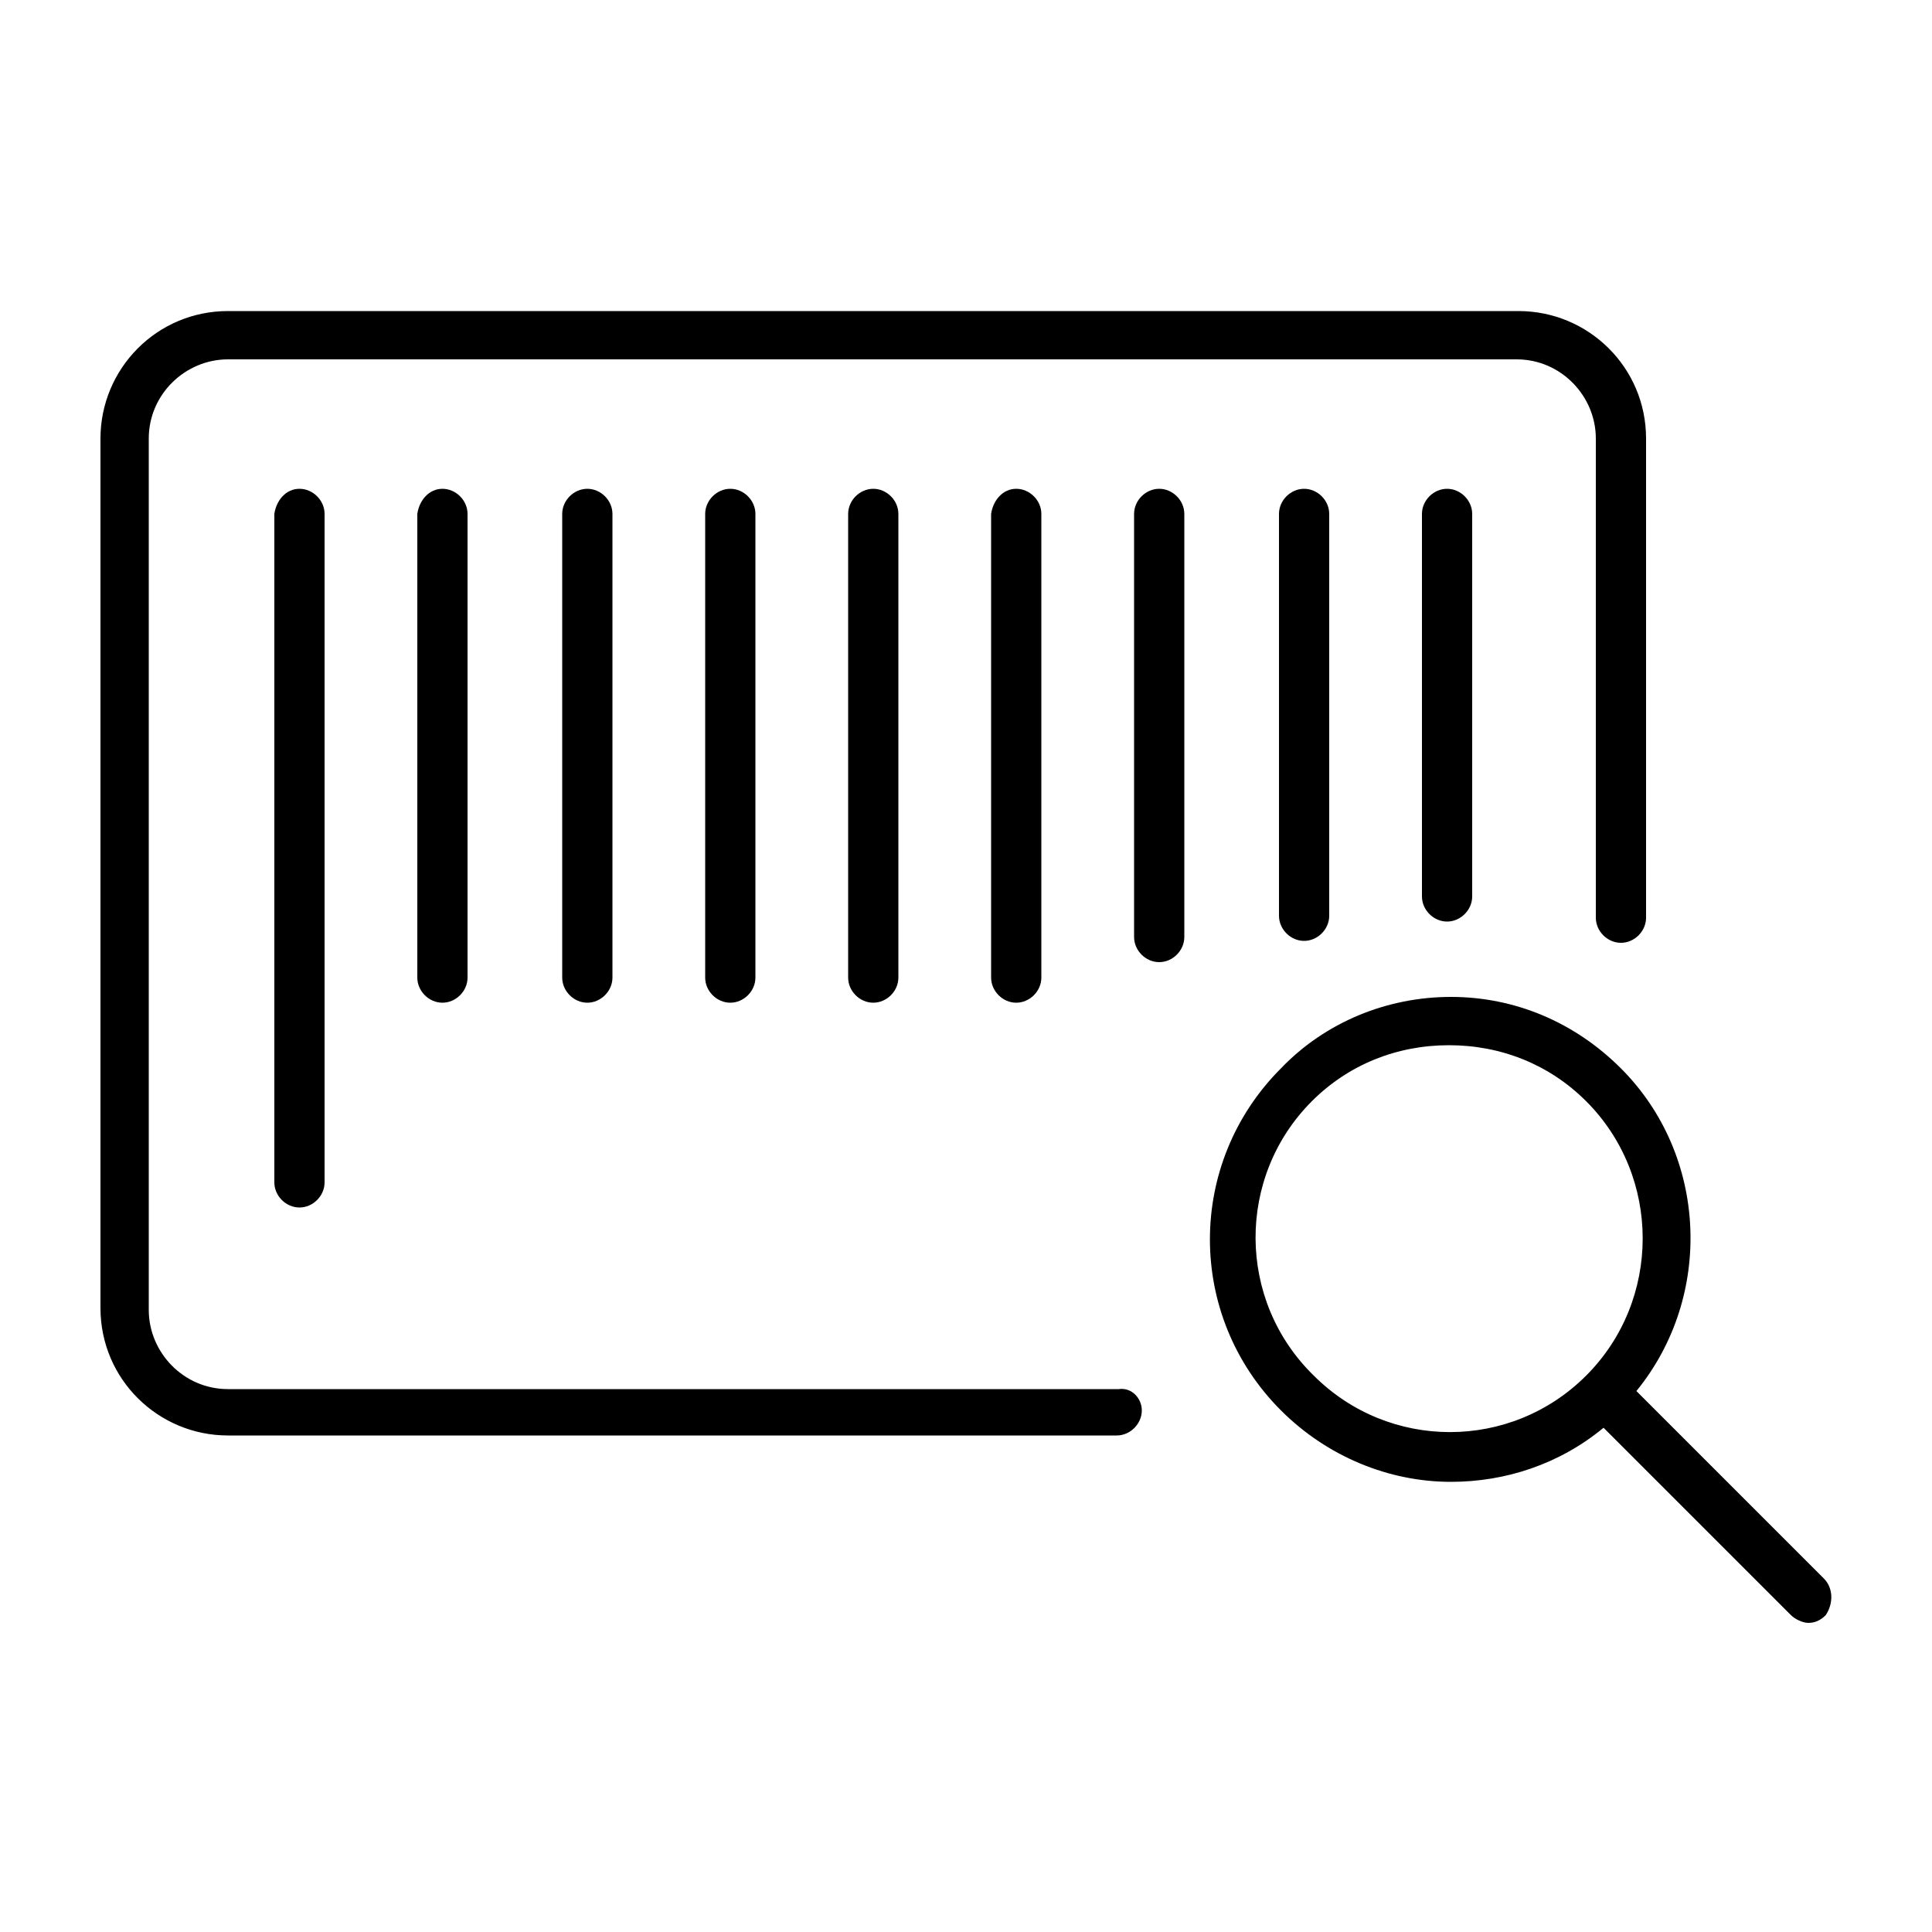
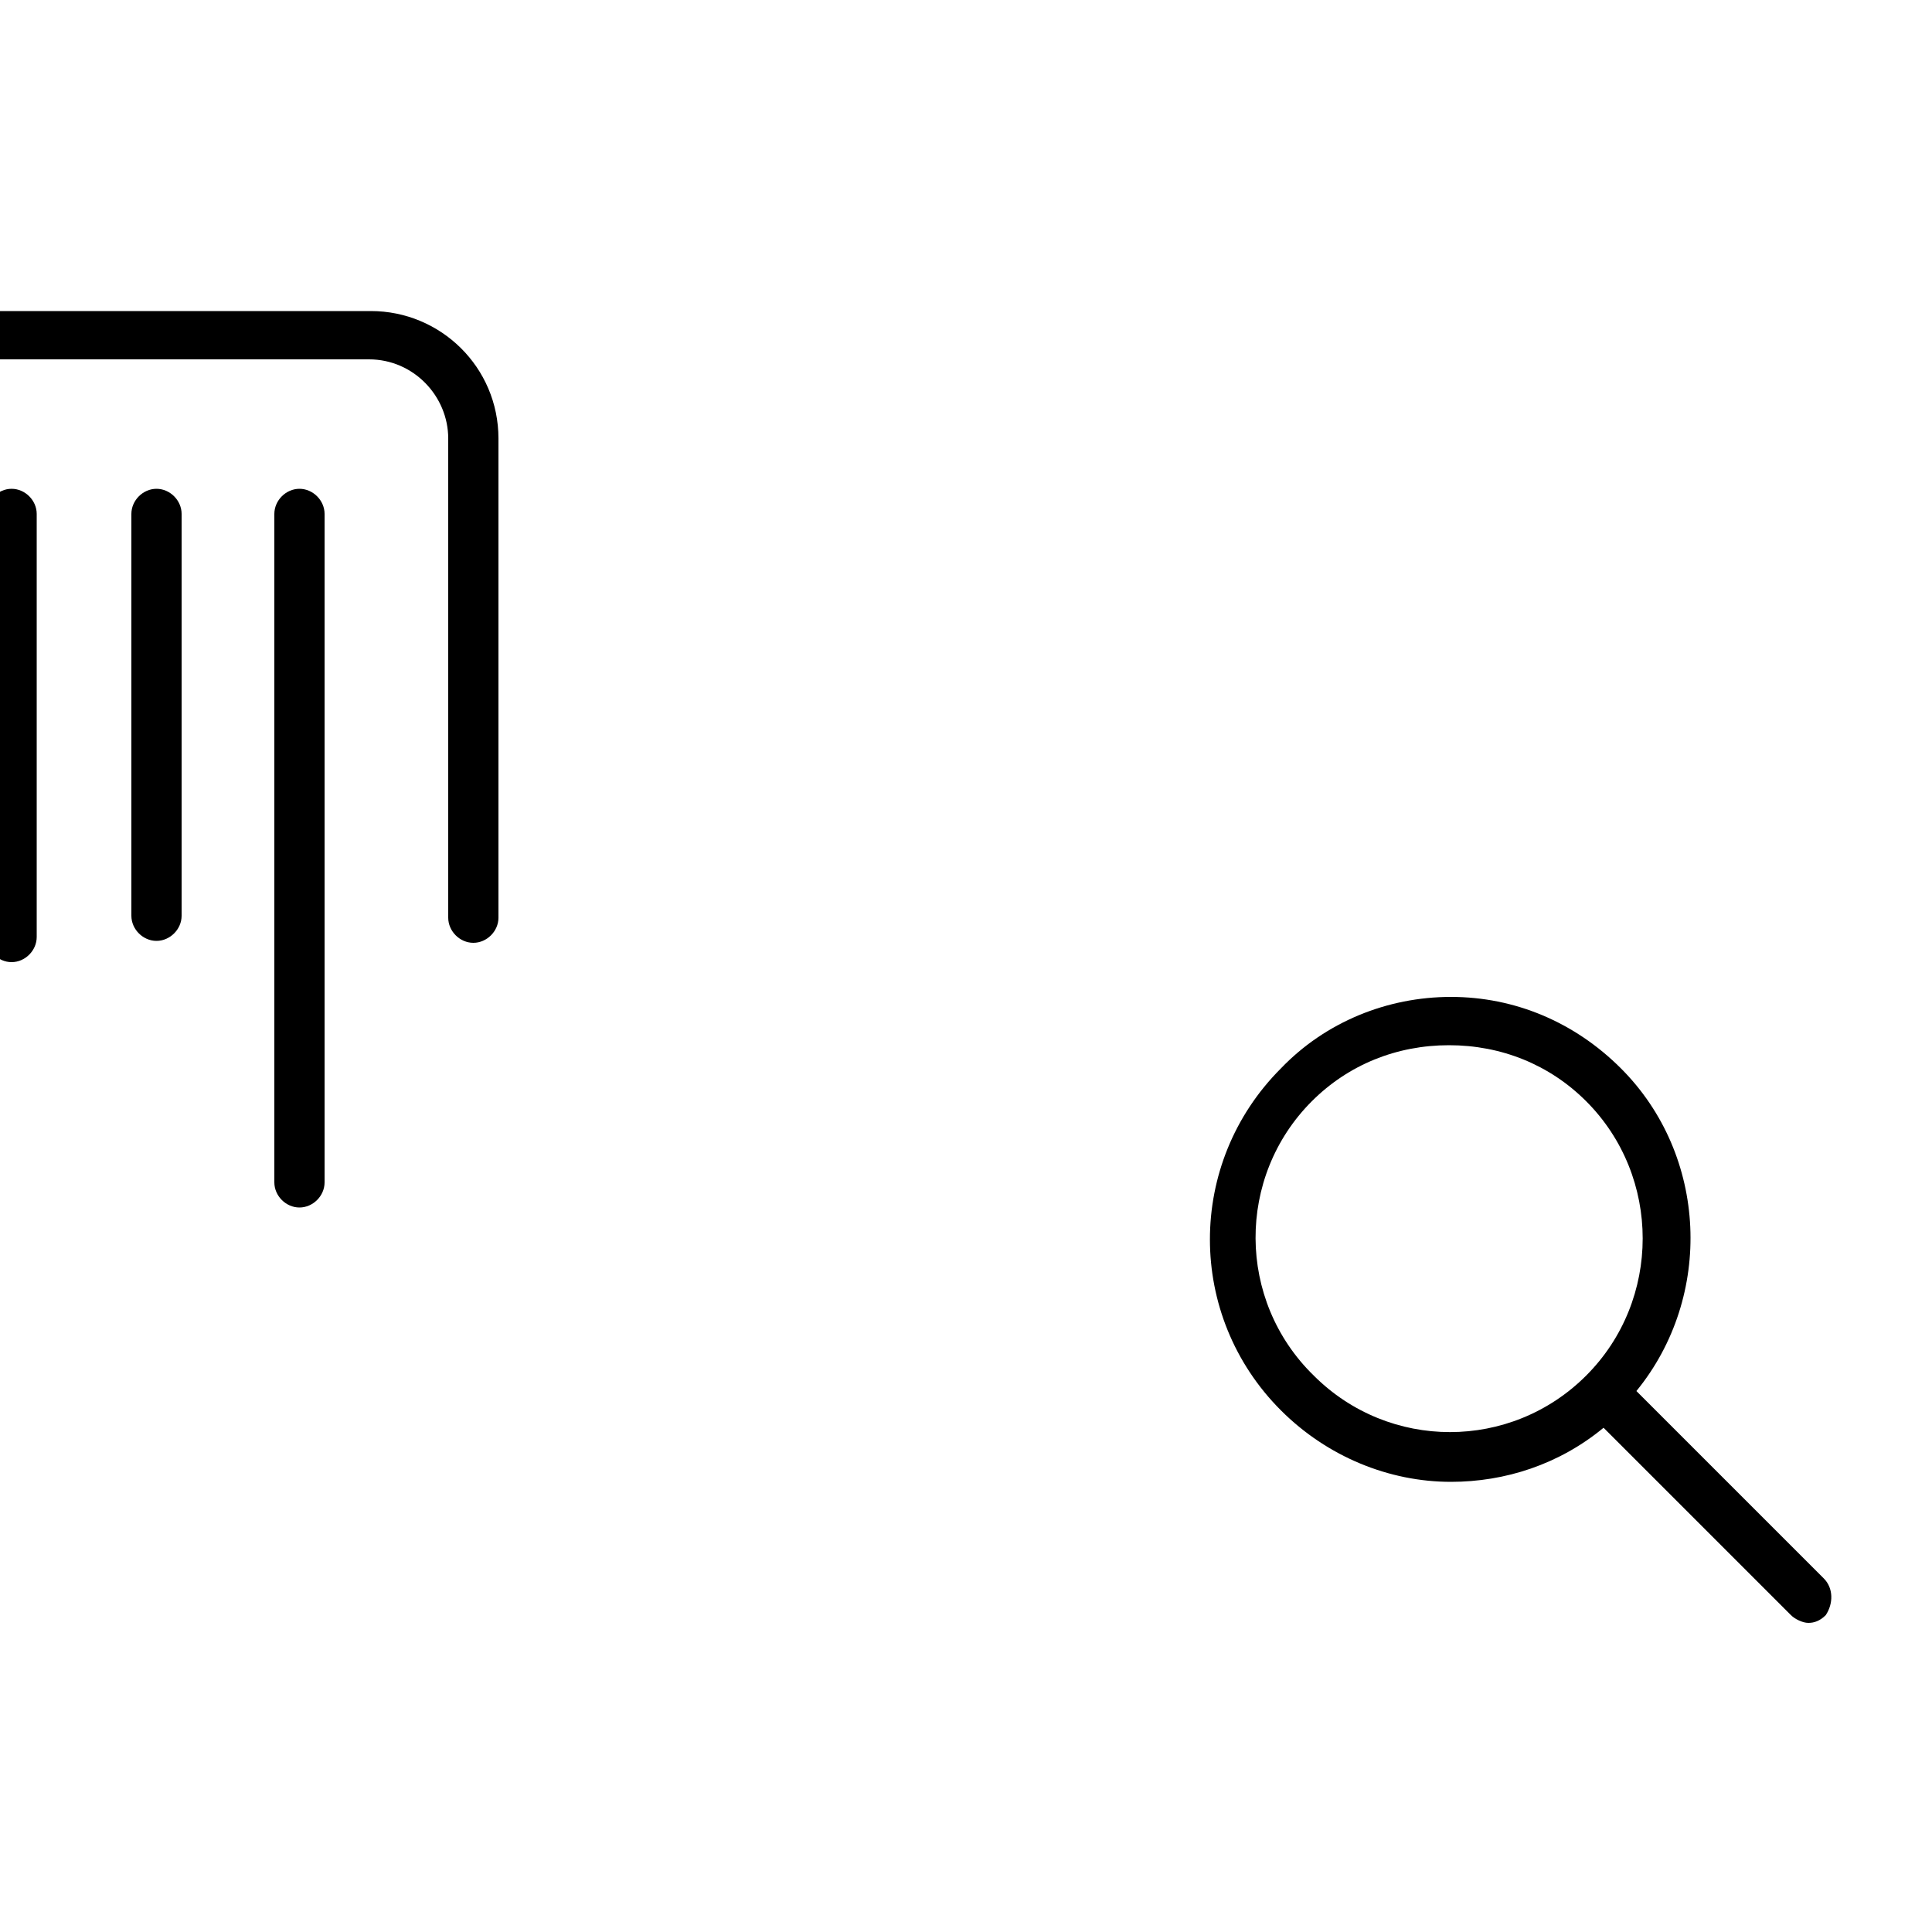
<svg xmlns="http://www.w3.org/2000/svg" id="Layer_1" enable-background="new 0 0 100 100" viewBox="0 0 100 100">
-   <path d="m94.4 81.7-9.7-9.7c4-4.9 3.7-12.2-.8-16.7-2.4-2.4-5.5-3.7-8.8-3.7s-6.5 1.3-8.8 3.7c-4.9 4.9-4.9 12.8 0 17.7 2.4 2.4 5.6 3.7 8.8 3.7 2.8 0 5.6-.9 7.9-2.8l9.7 9.7c.2.2.6.4.9.4s.6-.1.9-.4c.4-.6.4-1.4-.1-1.9zm-12.3-10.5c-3.9 3.9-10.2 3.9-14.1 0-4-3.9-4-10.3-.1-14.2 1.9-1.9 4.4-2.9 7.1-2.9s5.2 1 7.1 2.9c3.9 3.9 3.9 10.3 0 14.2zm-66.6-45.9c.7 0 1.3.6 1.3 1.3v34.6c0 .7-.6 1.3-1.3 1.3s-1.3-.6-1.3-1.3v-34.6c.1-.7.6-1.3 1.3-1.3zm59.4 0c.7 0 1.3.6 1.3 1.3v19.8c0 .7-.6 1.3-1.3 1.3s-1.3-.6-1.3-1.3v-19.8c0-.7.6-1.3 1.3-1.3zm-52 0c.7 0 1.3.6 1.3 1.3v24c0 .7-.6 1.3-1.3 1.3s-1.3-.6-1.3-1.3v-24c.1-.7.6-1.3 1.3-1.3zm7.5 0c.7 0 1.3.6 1.3 1.3v24c0 .7-.6 1.3-1.3 1.3s-1.3-.6-1.3-1.3v-24c0-.7.6-1.3 1.3-1.3zm7.4 0c.7 0 1.3.6 1.3 1.3v24c0 .7-.6 1.3-1.3 1.3s-1.3-.6-1.3-1.3v-24c0-.7.6-1.3 1.3-1.3zm7.4 0c.7 0 1.3.6 1.3 1.3v24c0 .7-.6 1.3-1.3 1.3s-1.3-.6-1.3-1.3v-24c0-.7.6-1.3 1.3-1.3zm7.4 0c.7 0 1.3.6 1.3 1.3v24c0 .7-.6 1.3-1.3 1.3s-1.3-.6-1.3-1.3v-24c.1-.7.6-1.3 1.3-1.3zm8.7 1.3v21.9c0 .7-.6 1.3-1.3 1.3s-1.3-.6-1.3-1.3v-21.9c0-.7.6-1.3 1.3-1.3s1.3.6 1.3 1.3zm6.2-1.3c.7 0 1.3.6 1.3 1.3v20.8c0 .7-.6 1.3-1.3 1.3s-1.3-.6-1.3-1.3v-20.8c0-.7.6-1.3 1.3-1.3zm-8.4 47.7c0 .7-.6 1.3-1.3 1.3h-46c-3.6 0-6.6-2.9-6.6-6.6v-45c0-3.6 2.9-6.6 6.6-6.6h66.8c3.6 0 6.6 2.9 6.6 6.6v24.8c0 .7-.6 1.3-1.3 1.3s-1.3-.6-1.3-1.3v-24.8c0-2.2-1.8-4.1-4.1-4.1h-66.7c-2.2 0-4.1 1.8-4.1 4.1v45.1c0 2.2 1.8 4.1 4.1 4.1h46.1c.7-.1 1.2.5 1.2 1.1z" />
+   <path d="m94.4 81.7-9.7-9.7c4-4.9 3.7-12.2-.8-16.7-2.4-2.4-5.5-3.7-8.8-3.7s-6.5 1.3-8.8 3.7c-4.9 4.9-4.9 12.8 0 17.7 2.4 2.4 5.6 3.7 8.8 3.7 2.8 0 5.6-.9 7.9-2.8l9.7 9.7c.2.2.6.4.9.4s.6-.1.9-.4c.4-.6.4-1.4-.1-1.9zm-12.3-10.5c-3.9 3.9-10.2 3.9-14.1 0-4-3.9-4-10.3-.1-14.2 1.9-1.9 4.4-2.9 7.1-2.9s5.2 1 7.1 2.9c3.9 3.9 3.9 10.3 0 14.2zm-66.6-45.9c.7 0 1.3.6 1.3 1.3v34.6c0 .7-.6 1.3-1.3 1.3s-1.3-.6-1.3-1.3v-34.6c.1-.7.6-1.3 1.3-1.3zc.7 0 1.3.6 1.3 1.3v19.8c0 .7-.6 1.3-1.3 1.3s-1.3-.6-1.3-1.3v-19.8c0-.7.6-1.3 1.3-1.3zm-52 0c.7 0 1.3.6 1.3 1.3v24c0 .7-.6 1.3-1.3 1.3s-1.3-.6-1.3-1.3v-24c.1-.7.6-1.3 1.3-1.3zm7.5 0c.7 0 1.3.6 1.3 1.3v24c0 .7-.6 1.3-1.3 1.3s-1.3-.6-1.3-1.3v-24c0-.7.6-1.3 1.3-1.3zm7.4 0c.7 0 1.3.6 1.3 1.3v24c0 .7-.6 1.3-1.3 1.3s-1.3-.6-1.3-1.3v-24c0-.7.6-1.3 1.3-1.3zm7.4 0c.7 0 1.3.6 1.3 1.3v24c0 .7-.6 1.3-1.3 1.3s-1.3-.6-1.3-1.3v-24c0-.7.6-1.3 1.3-1.3zm7.4 0c.7 0 1.3.6 1.3 1.3v24c0 .7-.6 1.3-1.3 1.3s-1.3-.6-1.3-1.3v-24c.1-.7.6-1.3 1.3-1.3zm8.7 1.3v21.9c0 .7-.6 1.3-1.3 1.3s-1.3-.6-1.3-1.3v-21.9c0-.7.6-1.3 1.3-1.3s1.3.6 1.3 1.3zm6.2-1.3c.7 0 1.3.6 1.3 1.3v20.8c0 .7-.6 1.3-1.3 1.3s-1.3-.6-1.3-1.3v-20.8c0-.7.6-1.3 1.3-1.3zm-8.4 47.7c0 .7-.6 1.3-1.3 1.3h-46c-3.6 0-6.6-2.9-6.6-6.6v-45c0-3.6 2.9-6.6 6.6-6.6h66.8c3.6 0 6.6 2.9 6.6 6.6v24.8c0 .7-.6 1.3-1.3 1.3s-1.3-.6-1.3-1.3v-24.8c0-2.2-1.8-4.1-4.1-4.1h-66.7c-2.2 0-4.1 1.8-4.1 4.1v45.1c0 2.2 1.8 4.1 4.1 4.1h46.1c.7-.1 1.2.5 1.2 1.1z" />
</svg>